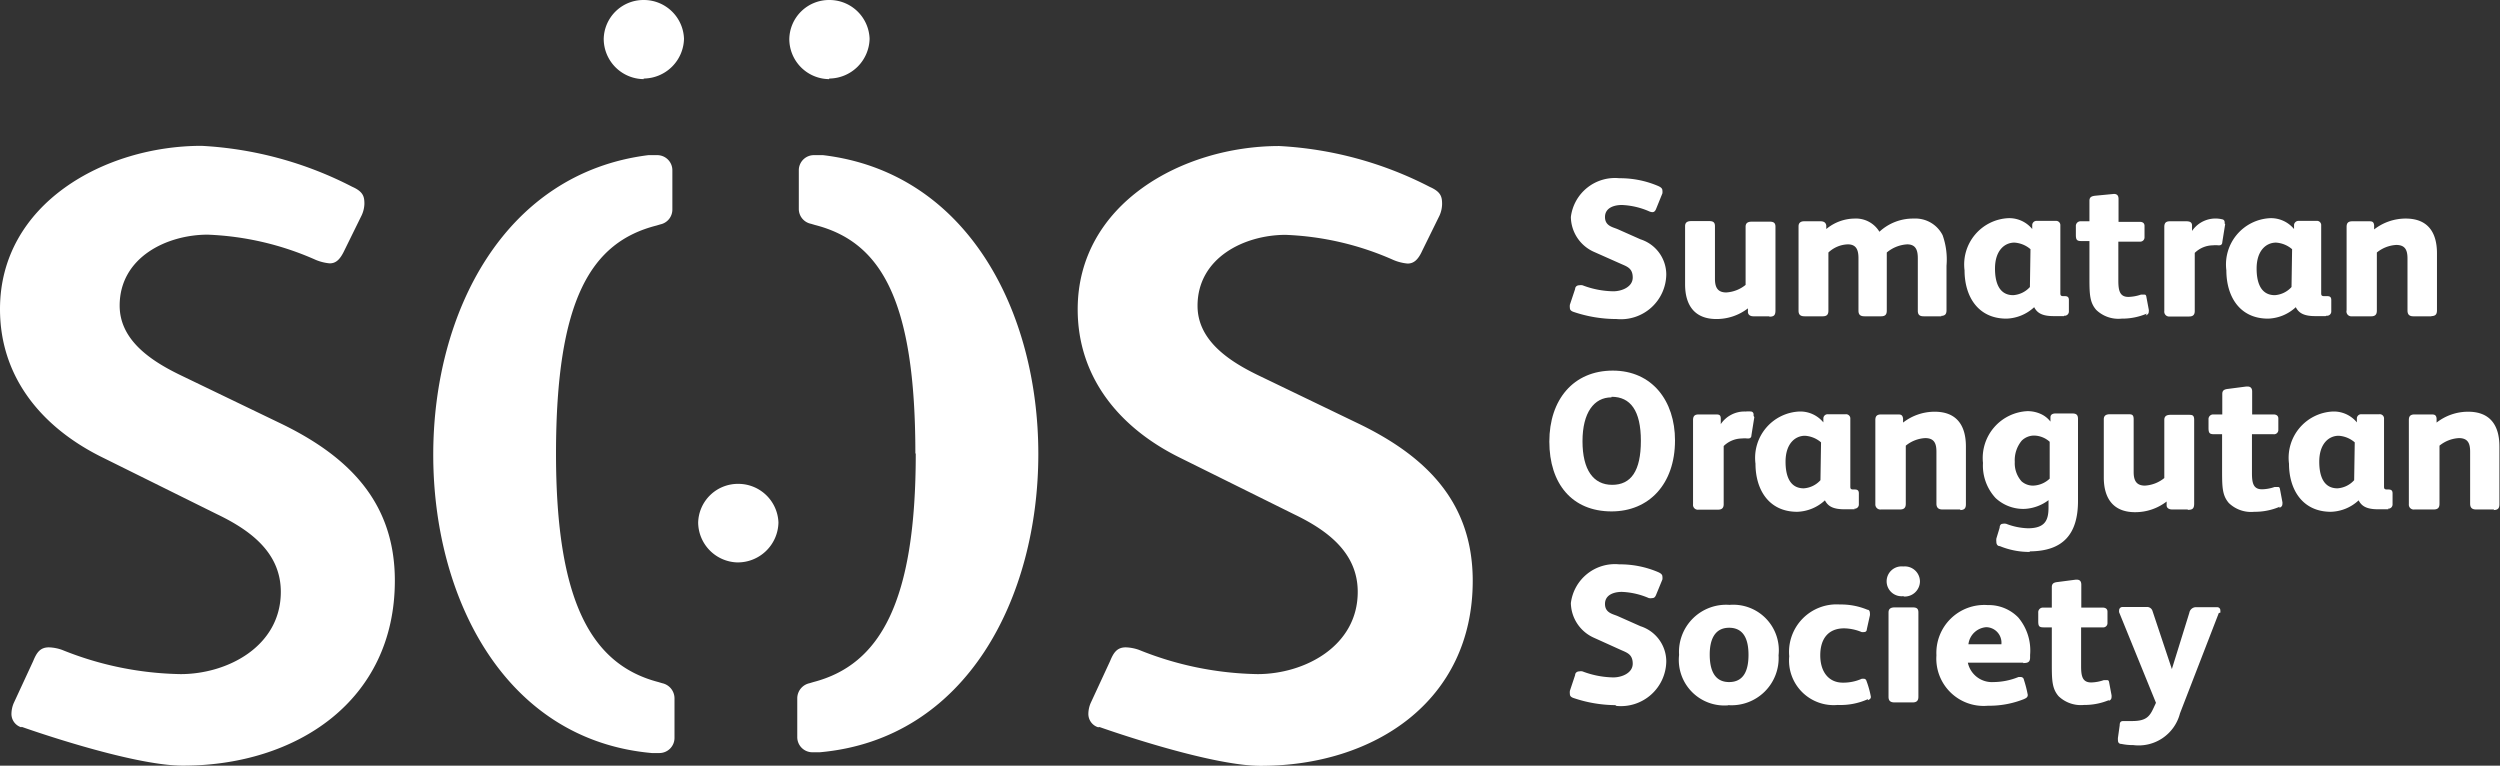
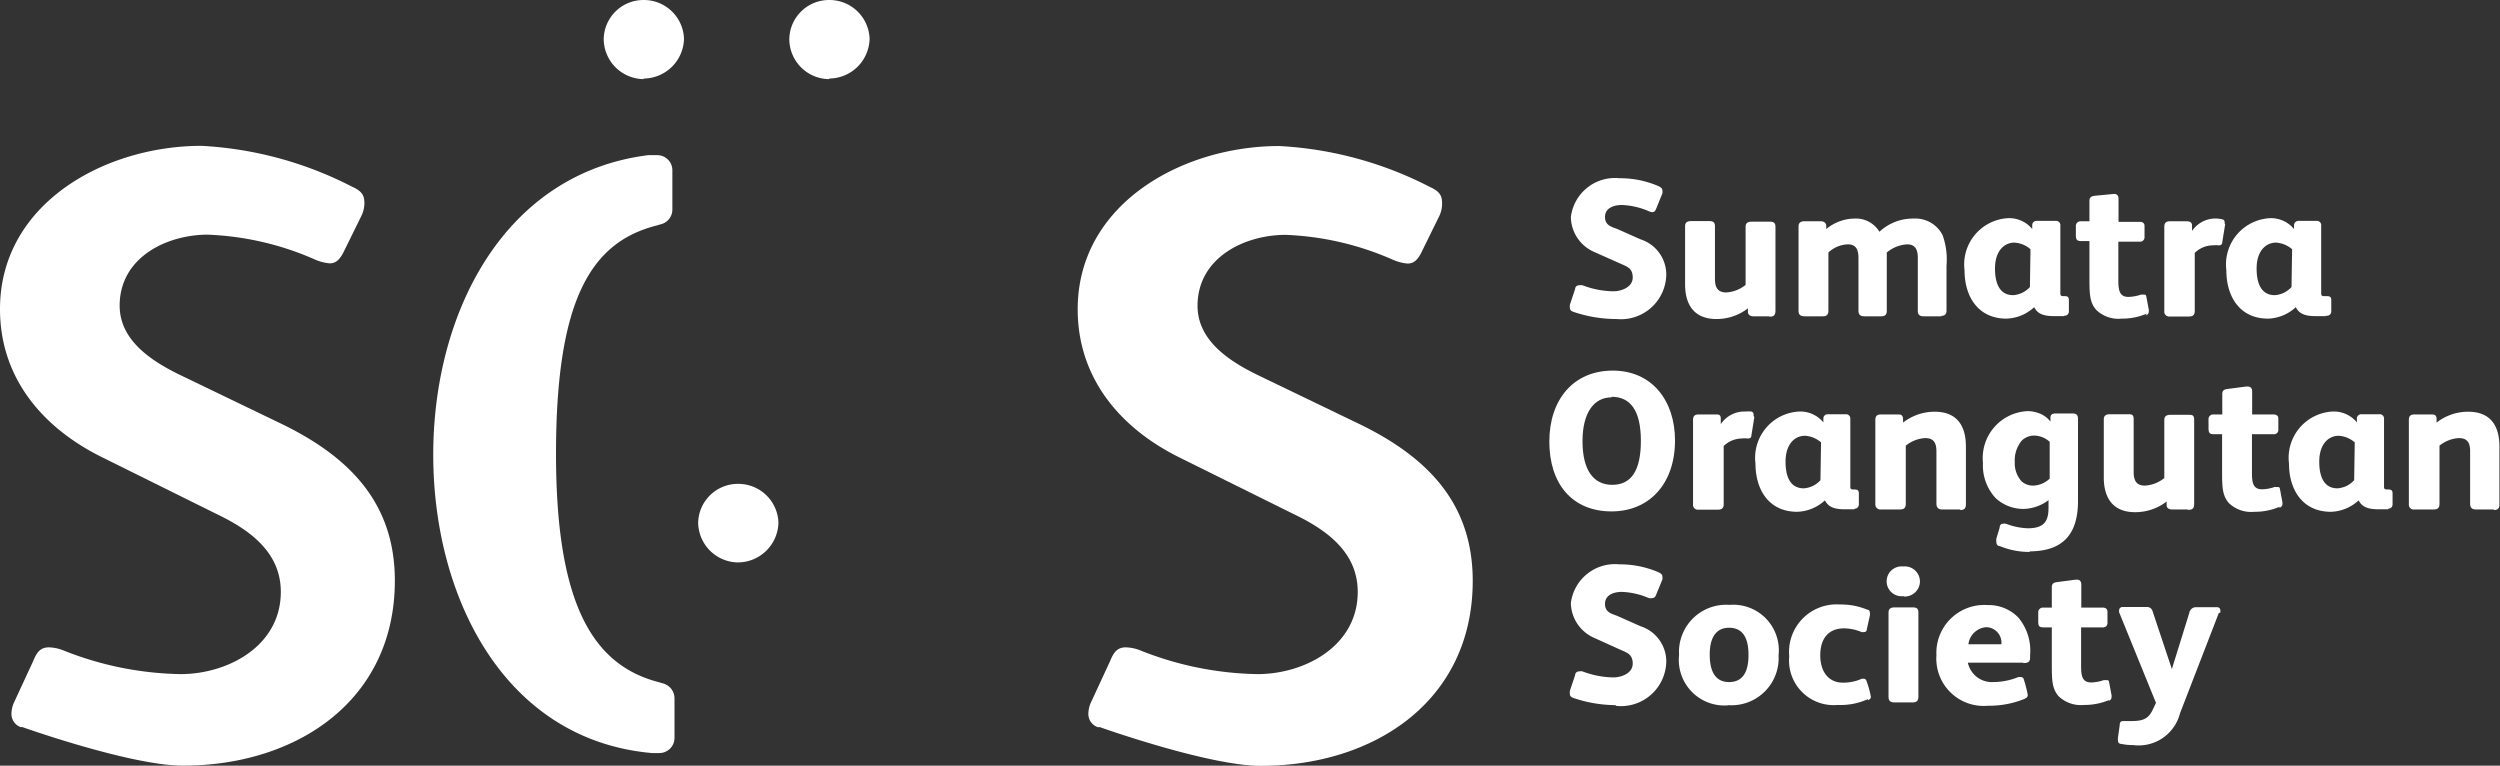
<svg xmlns="http://www.w3.org/2000/svg" viewBox="0 0 128.91 39.48">
  <rect x="0" y="0" width="128.91" height="39.48" fill="#333333" stroke="none" />
  <title>logo--white</title>
  <g id="Layer_2" data-name="Layer 2">
    <g id="Layer_1-2" data-name="Layer 1">
      <path d="M83.29,16.45a6.89,6.89,0,0,1-2.13-.36c-.16-.05-.21-.12-.21-.21a.59.59,0,0,1,0-.17l.27-.81c0-.1.08-.19.21-.19a.44.44,0,0,1,.17,0,4.62,4.62,0,0,0,1.59.31c.43,0,1-.22,1-.71s-.31-.57-.62-.71L82.22,13A2,2,0,0,1,81,11.19a2.29,2.29,0,0,1,2.5-2,5,5,0,0,1,2,.4c.16.07.22.14.22.23a.56.56,0,0,1,0,.15l-.32.79c-.05.13-.11.18-.2.18a.51.51,0,0,1-.18-.05,3.9,3.9,0,0,0-1.39-.32c-.41,0-.87.15-.87.62s.41.52.66.63l1.17.52a1.91,1.91,0,0,1,1.33,1.82,2.34,2.34,0,0,1-2.57,2.29" style="fill:#fff" />
      <path d="M91.24,16.31h-.83c-.14,0-.26-.06-.28-.2l0-.21a2.64,2.64,0,0,1-1.63.55c-1.11,0-1.61-.7-1.61-1.79v-3c0-.2.13-.26.32-.26h.92c.19,0,.3.05.3.26v2.72c0,.41.12.7.58.7a1.74,1.74,0,0,0,1-.39v-3c0-.2.13-.26.32-.26h.92c.19,0,.3.05.3.26V16c0,.25-.07.33-.32.33" style="fill:#fff" />
      <path d="M100.12,16.31H99.2c-.21,0-.31-.07-.31-.29v-2.7c0-.4-.09-.72-.55-.72a1.79,1.79,0,0,0-1.05.42v3c0,.21-.09.29-.3.29h-.84c-.21,0-.32-.07-.32-.29v-2.7c0-.4-.09-.72-.55-.72a1.53,1.53,0,0,0-1,.42v3c0,.21-.09.29-.3.29h-.92c-.21,0-.32-.07-.32-.29V11.67c0-.18.11-.26.29-.26h.84c.17,0,.27.06.3.21l0,.19a2.32,2.32,0,0,1,1.46-.54,1.41,1.41,0,0,1,1.28.68,2.55,2.55,0,0,1,1.78-.68,1.57,1.57,0,0,1,1.48.86,3.75,3.75,0,0,1,.2,1.57V16c0,.21-.09.29-.3.29" style="fill:#fff" />
      <path d="M104.7,12.85a1.4,1.4,0,0,0-.83-.34c-.5,0-1,.4-1,1.34,0,.62.16,1.37.94,1.37a1.28,1.28,0,0,0,.86-.42Zm1.73,3.45h-.54c-.6,0-.85-.17-1-.46h0a2.2,2.2,0,0,1-1.43.59c-1.47,0-2.16-1.15-2.16-2.49a2.39,2.39,0,0,1,2.25-2.69,1.53,1.53,0,0,1,1.24.56l0-.22a.22.22,0,0,1,.23-.2H106a.22.22,0,0,1,.24.24v3.47c0,.1,0,.17.15.17h.08c.14,0,.21.05.21.2v.58a.22.22,0,0,1-.25.23" style="fill:#fff" />
      <path d="M110.7,16.17a3.23,3.23,0,0,1-1.3.26,1.65,1.65,0,0,1-1.31-.45c-.33-.38-.35-.79-.35-1.62V12.43h-.41c-.24,0-.29-.06-.29-.33v-.43a.24.24,0,0,1,.23-.26h.47V10.35c0-.2.13-.24.32-.26L109,10H109c.16,0,.24.08.24.26v1.18h1.1c.14,0,.24.06.24.21v.58a.22.22,0,0,1-.24.23h-1.11v2c0,.52.07.85.52.85a2.18,2.18,0,0,0,.65-.12l.14,0c.08,0,.12,0,.14.14l.12.64a.28.28,0,0,1,0,.09c0,.11-.05.16-.16.21" style="fill:#fff" />
      <path d="M114.74,11.55l-.15.94c0,.11-.07.16-.16.16h-.05a1.17,1.17,0,0,0-.27,0,1.36,1.36,0,0,0-.94.39v3c0,.18-.08.28-.29.28h-1a.25.25,0,0,1-.28-.28V11.7c0-.24.12-.29.3-.29h.83c.19,0,.29.05.3.2l0,.3a1.46,1.46,0,0,1,1.56-.6.14.14,0,0,1,.12.13v0a.29.29,0,0,1,0,.09" style="fill:#fff" />
      <path d="M118.19,12.85a1.41,1.41,0,0,0-.83-.34c-.5,0-1,.4-1,1.34,0,.62.16,1.37.94,1.37a1.28,1.28,0,0,0,.86-.42Zm1.73,3.45h-.54c-.6,0-.85-.17-1-.46h0a2.2,2.2,0,0,1-1.43.59c-1.47,0-2.15-1.15-2.15-2.49a2.39,2.39,0,0,1,2.25-2.69,1.54,1.54,0,0,1,1.24.56l0-.22a.23.23,0,0,1,.23-.2h.92a.22.22,0,0,1,.25.24v3.47c0,.1,0,.17.15.17H120c.14,0,.21.05.21.2v.58a.22.22,0,0,1-.25.23" style="fill:#fff" />
-       <path d="M125.38,16.31h-.94c-.22,0-.3-.11-.3-.3V13.33c0-.42-.11-.7-.58-.7a1.74,1.74,0,0,0-1,.39v3c0,.19-.08.29-.29.29h-1A.25.25,0,0,1,121,16V11.7c0-.19.07-.29.3-.29h.84c.15,0,.26,0,.28.21l0,.21a2.65,2.65,0,0,1,1.63-.56c1.12,0,1.61.69,1.61,1.79V16c0,.2-.07.3-.3.3" style="fill:#fff" />
      <path d="M83.09,20.49c-.89,0-1.49.78-1.49,2.26S82.16,25,83.13,25s1.48-.71,1.48-2.27-.54-2.27-1.51-2.27m0,5.91c-2.05,0-3.21-1.44-3.21-3.6s1.24-3.66,3.27-3.66,3.21,1.56,3.21,3.6c0,2.26-1.35,3.66-3.27,3.66" style="fill:#fff" />
      <path d="M90.46,21.51l-.15.94c0,.11-.07.16-.16.16h-.05a1.28,1.28,0,0,0-.28,0,1.36,1.36,0,0,0-.94.39v3c0,.18-.08.28-.29.28h-1a.25.25,0,0,1-.29-.28V21.66c0-.24.12-.29.3-.29h.83c.19,0,.29,0,.3.2l0,.3a1.47,1.47,0,0,1,1.28-.65,1.55,1.55,0,0,1,.29,0,.14.14,0,0,1,.12.13v0a.34.34,0,0,1,0,.09" style="fill:#fff" />
      <path d="M93.9,22.81a1.4,1.4,0,0,0-.83-.34c-.5,0-1,.4-1,1.34,0,.62.16,1.37.94,1.37a1.27,1.27,0,0,0,.86-.42Zm1.74,3.45H95.1c-.6,0-.85-.17-1-.46h0a2.2,2.2,0,0,1-1.43.59c-1.47,0-2.15-1.15-2.15-2.48a2.39,2.39,0,0,1,2.25-2.69,1.54,1.54,0,0,1,1.25.56l0-.22a.22.22,0,0,1,.23-.2h.92a.22.22,0,0,1,.24.24v3.47c0,.1,0,.17.15.17h.08c.14,0,.21.05.21.2V26a.22.22,0,0,1-.25.23" style="fill:#fff" />
      <path d="M101.09,26.27h-.94c-.21,0-.3-.11-.3-.3V23.29c0-.42-.11-.7-.58-.7a1.73,1.73,0,0,0-1,.39v3c0,.19-.08.29-.29.29H97A.26.26,0,0,1,96.7,26V21.66c0-.19.07-.29.3-.29h.84c.15,0,.26,0,.29.21l0,.21a2.65,2.65,0,0,1,1.63-.56c1.12,0,1.61.69,1.61,1.79V26c0,.2-.07.3-.3.3" style="fill:#fff" />
      <path d="M105.69,22.78a1.23,1.23,0,0,0-.8-.32.91.91,0,0,0-.64.26,1.58,1.58,0,0,0-.36,1.1,1.4,1.4,0,0,0,.35,1,.89.89,0,0,0,.61.22,1.3,1.3,0,0,0,.84-.36Zm-1,5.68a4,4,0,0,1-1.57-.3c-.13,0-.18-.11-.18-.22a.83.83,0,0,1,0-.17l.17-.56c0-.13.07-.2.15-.2a.44.44,0,0,1,.19,0,3.34,3.34,0,0,0,1.12.23c.93,0,1.06-.47,1.06-1.09v-.36a2.24,2.24,0,0,1-1.22.45,2.09,2.09,0,0,1-1.51-.56,2.46,2.46,0,0,1-.65-1.81,2.42,2.42,0,0,1,2.3-2.67,1.67,1.67,0,0,1,.69.15,1.3,1.3,0,0,1,.49.39l0-.22c0-.13.09-.2.26-.2h.87c.21,0,.29.08.29.28v4.23c0,1.69-.75,2.6-2.51,2.6" style="fill:#fff" />
      <path d="M112.8,26.27H112c-.14,0-.27-.06-.28-.2l0-.21a2.64,2.64,0,0,1-1.63.55c-1.11,0-1.61-.7-1.61-1.79v-3c0-.2.13-.26.32-.26h.92c.19,0,.3,0,.3.26v2.72c0,.41.12.7.58.7a1.74,1.74,0,0,0,1-.39v-3c0-.2.13-.26.32-.26h.92c.19,0,.3,0,.3.26v4.31c0,.25-.07.33-.32.33" style="fill:#fff" />
      <path d="M117.55,26.13a3.26,3.26,0,0,1-1.31.26,1.65,1.65,0,0,1-1.31-.45c-.33-.38-.35-.79-.35-1.62V22.39h-.41c-.24,0-.29-.06-.29-.33v-.43a.24.24,0,0,1,.24-.26h.47V20.31c0-.2.13-.24.32-.26l.92-.12h.06c.15,0,.24.08.24.26v1.18h1.1c.14,0,.25.06.25.21v.58a.22.22,0,0,1-.25.23h-1.11v2c0,.52.07.84.52.84a2.12,2.12,0,0,0,.65-.12l.14,0c.08,0,.12,0,.14.14l.12.64a.27.27,0,0,1,0,.09c0,.11-.05.16-.16.21" style="fill:#fff" />
      <path d="M121.42,22.81a1.4,1.4,0,0,0-.83-.34c-.5,0-1,.4-1,1.34,0,.62.16,1.37.94,1.37a1.27,1.27,0,0,0,.86-.42Zm1.74,3.45h-.54c-.6,0-.85-.17-1-.46h0a2.19,2.19,0,0,1-1.43.59c-1.47,0-2.16-1.15-2.16-2.48a2.39,2.39,0,0,1,2.25-2.69,1.54,1.54,0,0,1,1.25.56l0-.22a.22.22,0,0,1,.23-.2h.92a.22.22,0,0,1,.25.24v3.47c0,.1,0,.17.15.17h.08c.14,0,.21.05.21.2V26a.22.22,0,0,1-.24.23" style="fill:#fff" />
      <path d="M128.61,26.27h-.94c-.22,0-.3-.11-.3-.3V23.29c0-.42-.11-.7-.58-.7a1.74,1.74,0,0,0-1,.39v3c0,.19-.08.29-.29.29h-1a.25.25,0,0,1-.29-.27V21.66c0-.19.07-.29.3-.29h.84c.15,0,.27,0,.29.21l0,.21a2.64,2.64,0,0,1,1.63-.56c1.12,0,1.61.69,1.61,1.79V26c0,.2-.07.3-.3.3" style="fill:#fff" />
      <path d="M83.29,36.36A6.87,6.87,0,0,1,81.16,36c-.16-.05-.21-.12-.21-.21a.6.6,0,0,1,0-.17l.27-.81c0-.1.08-.19.21-.19a.41.41,0,0,1,.17,0,4.65,4.65,0,0,0,1.59.31c.43,0,1-.22,1-.71s-.31-.57-.62-.71l-1.37-.62A2,2,0,0,1,81,31.1a2.29,2.29,0,0,1,2.5-2,5,5,0,0,1,2,.4c.16.07.22.14.22.23a.59.59,0,0,1,0,.15l-.32.78c-.05.13-.11.18-.2.18a.5.5,0,0,1-.18,0,3.88,3.88,0,0,0-1.39-.32c-.41,0-.87.15-.87.62s.41.52.66.63l1.17.52a1.91,1.91,0,0,1,1.33,1.82,2.34,2.34,0,0,1-2.57,2.29" style="fill:#fff" />
      <path d="M89.16,32.37c-.76,0-1,.64-1,1.38s.21,1.42,1,1.42,1-.66,1-1.4-.21-1.4-1-1.4m-.05,4a2.35,2.35,0,0,1-2.53-2.6,2.43,2.43,0,0,1,2.6-2.58,2.35,2.35,0,0,1,2.53,2.6,2.43,2.43,0,0,1-2.6,2.57" style="fill:#fff" />
      <path d="M96.32,36.05a3.44,3.44,0,0,1-1.56.3,2.3,2.3,0,0,1-2.5-2.51,2.45,2.45,0,0,1,2.61-2.67,3.54,3.54,0,0,1,1.42.27c.09,0,.13.08.13.18a.42.42,0,0,1,0,.11l-.16.72c0,.1-.07.14-.13.14a.45.45,0,0,1-.14,0,2.45,2.45,0,0,0-.9-.19c-.8,0-1.23.52-1.23,1.39s.45,1.41,1.16,1.41A2.33,2.33,0,0,0,96,35a.48.48,0,0,1,.11,0c.08,0,.12.06.14.13a4.88,4.88,0,0,1,.22.8c0,.11-.08.14-.16.18" style="fill:#fff" />
      <path d="M98.61,36.22H97.7c-.21,0-.32-.07-.32-.29V31.58c0-.2.13-.26.32-.26h.92c.2,0,.3.05.3.26v4.35c0,.2-.09.29-.3.29m-.48-5.48a.77.77,0,1,1,0-1.53A.78.78,0,0,1,99,30a.79.79,0,0,1-.82.76" style="fill:#fff" />
      <path d="M102.42,32.34a1,1,0,0,0-.92.88h1.7a.8.8,0,0,0-.79-.88m1.92,1.83h-2.86a1.27,1.27,0,0,0,1.32,1,3.48,3.48,0,0,0,1.29-.26l.12,0a.16.16,0,0,1,.16.14,6.14,6.14,0,0,1,.2.78c0,.13-.09.17-.2.22a4.81,4.81,0,0,1-1.85.34,2.44,2.44,0,0,1-2.66-2.6,2.47,2.47,0,0,1,2.64-2.59,2.13,2.13,0,0,1,1.58.64,2.64,2.64,0,0,1,.61,1.93v.13c0,.24-.11.29-.36.29" style="fill:#fff" />
      <path d="M108.77,36.09a3.27,3.27,0,0,1-1.31.26,1.66,1.66,0,0,1-1.31-.45c-.33-.38-.35-.8-.35-1.62V32.35h-.41c-.25,0-.29-.06-.29-.33v-.43a.24.24,0,0,1,.23-.26h.47V30.27c0-.2.13-.24.31-.26l.92-.12h.06c.15,0,.23.08.23.26v1.18h1.1c.14,0,.25.06.25.21v.58a.22.22,0,0,1-.25.23h-1.11v2c0,.52.07.84.52.84a2.13,2.13,0,0,0,.65-.12l.14,0c.08,0,.12,0,.14.14l.12.64a.35.35,0,0,1,0,.09c0,.11-.05.16-.16.21" style="fill:#fff" />
      <path d="M114.41,31.61l-2,5.17A2.2,2.2,0,0,1,110,38.42a2.9,2.9,0,0,1-.61-.06c-.13,0-.18-.08-.18-.19a.7.7,0,0,1,0-.13l.09-.64c0-.19.08-.22.2-.22h.07l.37,0c.69,0,.89-.21,1.09-.64l.14-.3-1.9-4.67a.44.44,0,0,1,0-.1.17.17,0,0,1,.18-.17h1.23a.29.29,0,0,1,.31.2l1,3,.9-2.9a.35.35,0,0,1,.38-.29h1.05a.16.16,0,0,1,.17.17.56.56,0,0,1,0,.11" style="fill:#fff" />
      <path d="M33.19,4.08A2.08,2.08,0,0,1,31.13,2a2.05,2.05,0,0,1,2.06-2,2.07,2.07,0,0,1,2.08,2,2.1,2.1,0,0,1-2.08,2.05" style="fill:#fff" />
      <path d="M42.75,4.08A2.07,2.07,0,0,1,40.7,2a2.05,2.05,0,0,1,2.06-2,2.07,2.07,0,0,1,2.08,2,2.1,2.1,0,0,1-2.08,2.05" style="fill:#fff" />
      <path d="M38,29A2.08,2.08,0,0,1,36,26.95a2.05,2.05,0,0,1,2.06-2,2.07,2.07,0,0,1,2.08,2A2.1,2.1,0,0,1,38,29" style="fill:#fff" />
      <path d="M56.62,37.5a.72.72,0,0,1-.5-.68,1.45,1.45,0,0,1,.12-.57l1-2.16c.18-.44.36-.71.81-.71a2.24,2.24,0,0,1,.68.13,17,17,0,0,0,6.11,1.25c2.43,0,5.17-1.44,5.17-4.24,0-2-1.53-3.16-3.28-4l-5.85-2.9c-3.19-1.56-5.31-4.19-5.31-7.67,0-5.44,5.4-8.42,10.39-8.42a19.1,19.1,0,0,1,7.77,2.11c.59.26.63.53.63.89a1.52,1.52,0,0,1-.13.58l-.89,1.81c-.22.49-.45.67-.76.67a2.44,2.44,0,0,1-.72-.18,15.11,15.11,0,0,0-5.57-1.3c-2.11,0-4.54,1.17-4.54,3.66,0,1.83,1.71,2.9,3.19,3.61l5,2.41c3.55,1.69,6,4.06,6,8.16,0,6.2-5.08,9.54-10.93,9.54-2.7,0-8.31-2-8.31-2" style="fill:#fff" />
      <path d="M1.09,37.5a.72.72,0,0,1-.5-.68,1.46,1.46,0,0,1,.12-.57l1-2.16c.18-.44.36-.71.81-.71a2.23,2.23,0,0,1,.68.13,17,17,0,0,0,6.11,1.25c2.43,0,5.17-1.44,5.17-4.24,0-2-1.53-3.16-3.28-4l-5.85-2.9C2.12,22.05,0,19.42,0,15.94,0,10.5,5.4,7.52,10.39,7.52a19.11,19.11,0,0,1,7.77,2.11c.59.26.63.53.63.89a1.52,1.52,0,0,1-.14.58l-.89,1.81c-.23.49-.45.67-.76.67a2.45,2.45,0,0,1-.72-.18,15.1,15.1,0,0,0-5.57-1.3c-2.11,0-4.54,1.17-4.54,3.66,0,1.83,1.71,2.9,3.19,3.61l5,2.41c3.55,1.69,6,4.06,6,8.16,0,6.2-5.08,9.54-10.93,9.54-2.7,0-8.31-2-8.31-2" style="fill:#fff" />
      <path d="M28.67,23.41c0-8,1.82-10.92,5.18-11.78h0l.2-.06a.78.78,0,0,0,.62-.76V9.12h0V8.79A.78.78,0,0,0,33.88,8h-.21l-.24,0C26,8.93,22.34,16.11,22.34,23.45S26,38.15,33.61,38.83H34a.78.78,0,0,0,.78-.78v-.33h0V36a.8.8,0,0,0-.63-.77l-.2-.06h0c-3.46-.9-5.28-4.16-5.28-11.78" style="fill:#fff" />
-       <path d="M47.2,23.38c0-8-1.82-10.92-5.18-11.78h0l-.2-.06a.78.78,0,0,1-.63-.76V9.08h0V8.76A.78.78,0,0,1,42,8h.21l.23,0c7.45.89,11.1,8.07,11.1,15.41s-3.65,14.7-11.27,15.38h0l-.19,0h-.19a.78.78,0,0,1-.78-.78V37.7h0V36a.8.8,0,0,1,.63-.77l.2-.06h0c3.46-.9,5.28-4.16,5.28-11.78" style="fill:#fff" />
    </g>
  </g>
</svg>